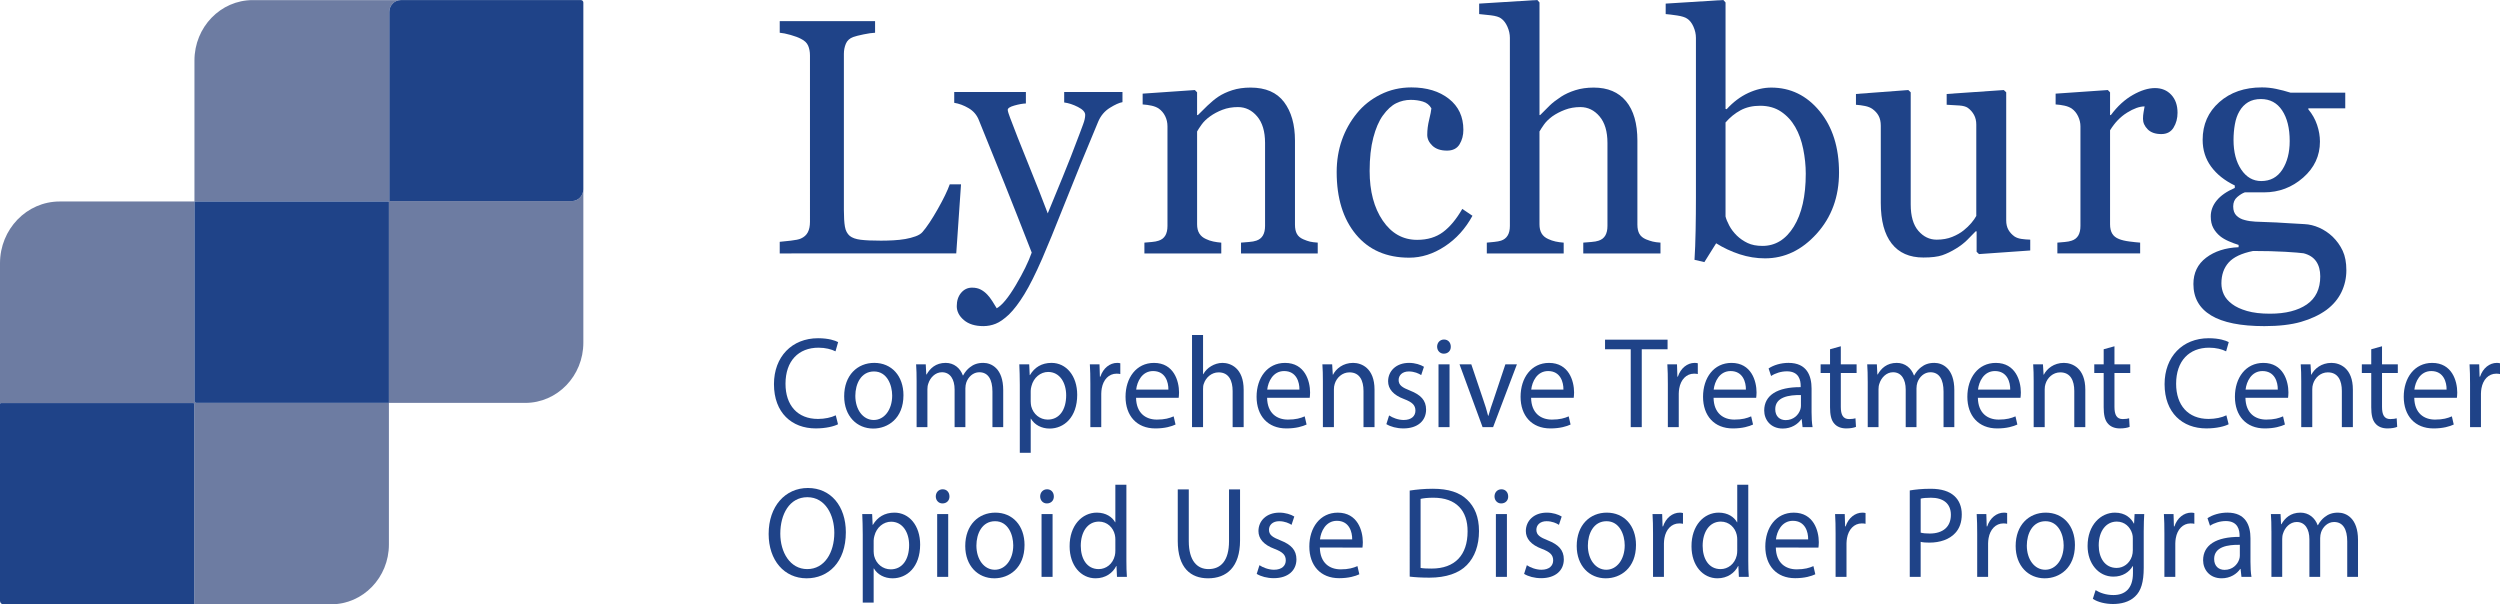
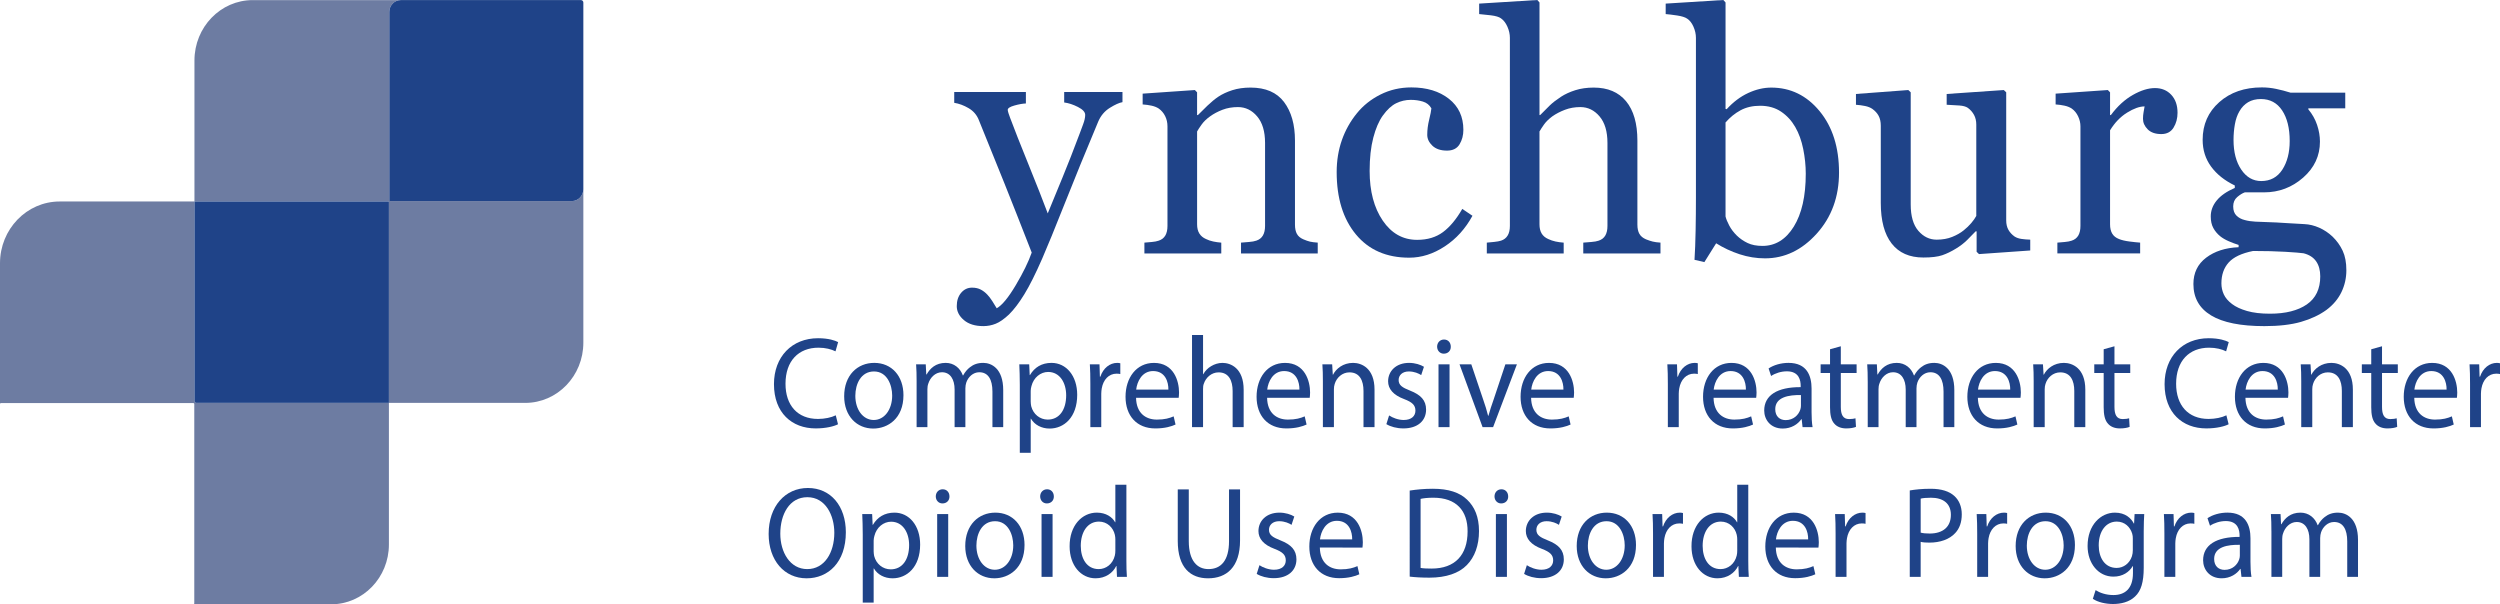
<svg xmlns="http://www.w3.org/2000/svg" version="1.1" id="Layer_1" x="0px" y="0px" viewBox="0 0 248.222 60" style="enable-background:new 0 0 248.222 60;" xml:space="preserve">
  <style type="text/css">
	.st0{fill:#6D7CA2;}
	.st1{fill:#1F4388;}
</style>
  <g>
    <g>
      <path class="st0" d="M56.777,19.966h-18.091c-0.018,0-0.033-0.015-0.033-0.034V1.194    c0-0.654,0.512-1.184,1.143-1.184H25.096c-3.197,0-5.789,2.685-5.789,5.996    v14h19.275c0.018,0,0.032,0.015,0.032,0.033v19.964H52.148    c3.188,0,5.772-2.677,5.772-5.979V18.781    C57.92,19.435,57.408,19.966,56.777,19.966z" />
      <path class="st0" d="M19.307,39.81V20.006H5.925c-3.272,0-5.925,2.747-5.925,6.137v13.976    c0-0.054,0.042-0.098,0.095-0.098h19.1c0.052,0,0.095,0.044,0.095,0.098    v19.783C19.289,59.956,19.247,60,19.195,60h13.685c3.167,0,5.734-2.659,5.734-5.939    V40.003h-19.121C19.39,40.003,19.307,39.917,19.307,39.81z" />
      <path class="st1" d="M38.581,20.006H19.307V39.81c0,0.106,0.083,0.193,0.186,0.193h19.121    v-19.964C38.613,20.021,38.599,20.006,38.581,20.006z" />
-       <path class="st1" d="M19.289,59.902V40.119c0-0.054-0.042-0.098-0.095-0.098H0.095    c-0.052,0-0.095,0.044-0.095,0.098v19.541C0,59.848,0.147,60,0.328,60h18.867    C19.247,60,19.289,59.956,19.289,59.902z" />
      <path class="st1" d="M57.685,0.009H39.796c-0.631,0-1.143,0.53-1.143,1.184v18.738    c0,0.019,0.015,0.034,0.033,0.034h18.091c0.631,0,1.143-0.53,1.143-1.184V0.253    C57.92,0.118,57.815,0.009,57.685,0.009z" />
    </g>
    <g>
      <path class="st1" d="M83.205,42.125c-0.398,0.206-1.195,0.412-2.215,0.412    c-2.364,0-4.144-1.547-4.144-4.394c0-2.719,1.779-4.561,4.38-4.561    c1.045,0,1.705,0.232,1.991,0.386l-0.261,0.916    c-0.41-0.207-0.995-0.362-1.692-0.362c-1.966,0-3.272,1.302-3.272,3.582    c0,2.126,1.182,3.492,3.223,3.492c0.66,0,1.332-0.142,1.767-0.361    L83.205,42.125z" />
      <path class="st1" d="M89.703,39.239c0,2.306-1.543,3.312-2.999,3.312    c-1.63,0-2.887-1.237-2.887-3.209c0-2.087,1.319-3.312,2.986-3.312    C88.533,36.03,89.703,37.332,89.703,39.239z M84.925,39.304    c0,1.366,0.759,2.397,1.829,2.397c1.046,0,1.829-1.018,1.829-2.423    c0-1.056-0.51-2.396-1.804-2.396C85.485,36.881,84.925,38.118,84.925,39.304z" />
      <path class="st1" d="M91.009,37.86c0-0.645-0.012-1.173-0.05-1.688h0.958l0.05,1.005    h0.038c0.336-0.593,0.896-1.147,1.891-1.147c0.821,0,1.443,0.516,1.705,1.25    h0.025c0.187-0.348,0.423-0.619,0.672-0.811    c0.361-0.284,0.759-0.439,1.332-0.439c0.796,0,1.978,0.541,1.978,2.707v3.672    h-1.07v-3.53c0-1.199-0.423-1.92-1.306-1.92c-0.622,0-1.108,0.477-1.294,1.031    c-0.05,0.154-0.087,0.361-0.087,0.567v3.853h-1.07v-3.737    c0-0.993-0.423-1.714-1.257-1.714c-0.684,0-1.182,0.567-1.356,1.133    c-0.063,0.168-0.087,0.361-0.087,0.554v3.763H91.009V37.86z" />
      <path class="st1" d="M101.255,38.208c0-0.799-0.025-1.443-0.05-2.036h0.983l0.05,1.07    h0.025c0.448-0.76,1.157-1.212,2.14-1.212c1.456,0,2.551,1.276,2.551,3.17    c0,2.243-1.319,3.351-2.737,3.351c-0.796,0-1.493-0.361-1.854-0.979h-0.025v3.389    h-1.083V38.208z M102.337,39.87c0,0.167,0.025,0.322,0.05,0.464    c0.199,0.786,0.858,1.327,1.643,1.327c1.157,0,1.829-0.979,1.829-2.41    c0-1.25-0.635-2.32-1.792-2.32c-0.747,0-1.443,0.554-1.655,1.405    c-0.038,0.142-0.075,0.309-0.075,0.463V39.87z" />
      <path class="st1" d="M108.26,38.118c0-0.735-0.012-1.366-0.05-1.946h0.958l0.038,1.224    h0.05c0.274-0.837,0.933-1.366,1.667-1.366c0.124,0,0.212,0.013,0.311,0.039    v1.069c-0.112-0.025-0.224-0.038-0.373-0.038c-0.771,0-1.319,0.606-1.468,1.456    c-0.025,0.154-0.05,0.335-0.05,0.529v3.324h-1.083V38.118z" />
      <path class="st1" d="M112.798,39.497c0.025,1.533,0.971,2.164,2.066,2.164    c0.784,0,1.257-0.142,1.667-0.322l0.187,0.812    c-0.386,0.181-1.046,0.387-2.004,0.387c-1.854,0-2.961-1.263-2.961-3.144    c0-1.881,1.07-3.363,2.824-3.363c1.966,0,2.489,1.791,2.489,2.938    c0,0.232-0.025,0.412-0.037,0.529H112.798z M116.008,38.685    c0.013-0.722-0.286-1.843-1.518-1.843c-1.108,0-1.593,1.056-1.68,1.843H116.008    z" />
      <path class="st1" d="M118.355,33.26h1.095v3.891h0.025    c0.174-0.321,0.448-0.605,0.784-0.798c0.323-0.193,0.709-0.322,1.12-0.322    c0.809,0,2.103,0.516,2.103,2.668v3.711h-1.095v-3.582    c0-1.005-0.361-1.856-1.393-1.856c-0.709,0-1.269,0.515-1.469,1.133    c-0.062,0.155-0.075,0.322-0.075,0.541v3.763h-1.095V33.26z" />
      <path class="st1" d="M125.809,39.497c0.025,1.533,0.971,2.164,2.066,2.164    c0.784,0,1.257-0.142,1.667-0.322l0.187,0.812    c-0.386,0.181-1.046,0.387-2.004,0.387c-1.854,0-2.961-1.263-2.961-3.144    c0-1.881,1.07-3.363,2.824-3.363c1.966,0,2.489,1.791,2.489,2.938    c0,0.232-0.025,0.412-0.037,0.529H125.809z M129.019,38.685    c0.013-0.722-0.286-1.843-1.518-1.843c-1.108,0-1.593,1.056-1.68,1.843H129.019    z" />
      <path class="st1" d="M131.348,37.86c0-0.645-0.012-1.173-0.05-1.688h0.971l0.062,1.031    h0.025c0.299-0.592,0.996-1.173,1.991-1.173c0.834,0,2.128,0.516,2.128,2.655    v3.724h-1.095v-3.595c0-1.005-0.361-1.843-1.393-1.843    c-0.722,0-1.282,0.529-1.469,1.16c-0.05,0.142-0.075,0.335-0.075,0.528v3.75    h-1.095V37.86z" />
      <path class="st1" d="M137.923,41.249c0.323,0.219,0.896,0.451,1.443,0.451    c0.796,0,1.17-0.412,1.17-0.928c0-0.541-0.311-0.837-1.12-1.147    c-1.083-0.399-1.593-1.017-1.593-1.765c0-1.005,0.784-1.83,2.078-1.83    c0.61,0,1.145,0.181,1.481,0.387l-0.274,0.825    c-0.236-0.154-0.672-0.361-1.232-0.361c-0.647,0-1.008,0.386-1.008,0.85    c0,0.515,0.361,0.748,1.145,1.056c1.046,0.412,1.581,0.954,1.581,1.882    c0,1.095-0.821,1.868-2.252,1.868c-0.66,0-1.269-0.168-1.692-0.425    L137.923,41.249z" />
      <path class="st1" d="M144.047,34.42c0.013,0.386-0.261,0.696-0.697,0.696    c-0.386,0-0.66-0.31-0.66-0.696c0-0.4,0.286-0.709,0.684-0.709    C143.786,33.71,144.047,34.02,144.047,34.42z M142.828,42.409V36.172h1.095v6.237    H142.828z" />
      <path class="st1" d="M146.083,36.172l1.182,3.505c0.199,0.568,0.361,1.083,0.485,1.598    h0.037c0.137-0.515,0.311-1.03,0.511-1.598l1.17-3.505h1.145l-2.364,6.237    h-1.046l-2.289-6.237H146.083z" />
      <path class="st1" d="M152.021,39.497c0.025,1.533,0.971,2.164,2.066,2.164    c0.784,0,1.257-0.142,1.667-0.322l0.187,0.812    c-0.386,0.181-1.046,0.387-2.004,0.387c-1.854,0-2.961-1.263-2.961-3.144    c0-1.881,1.07-3.363,2.824-3.363c1.966,0,2.489,1.791,2.489,2.938    c0,0.232-0.025,0.412-0.037,0.529H152.021z M155.231,38.685    c0.013-0.722-0.286-1.843-1.518-1.843c-1.108,0-1.593,1.056-1.68,1.843H155.231    z" />
-       <path class="st1" d="M161.913,34.677h-2.551v-0.953h6.209v0.953h-2.563v7.732h-1.095V34.677    z" />
      <path class="st1" d="M165.599,38.118c0-0.735-0.012-1.366-0.05-1.946h0.958l0.038,1.224    h0.05c0.274-0.837,0.933-1.366,1.667-1.366c0.124,0,0.212,0.013,0.311,0.039    v1.069c-0.112-0.025-0.224-0.038-0.373-0.038c-0.771,0-1.319,0.606-1.468,1.456    c-0.025,0.154-0.05,0.335-0.05,0.529v3.324h-1.083V38.118z" />
      <path class="st1" d="M170.138,39.497c0.025,1.533,0.971,2.164,2.066,2.164    c0.784,0,1.257-0.142,1.667-0.322l0.187,0.812    c-0.386,0.181-1.046,0.387-2.004,0.387c-1.854,0-2.961-1.263-2.961-3.144    c0-1.881,1.07-3.363,2.824-3.363c1.966,0,2.489,1.791,2.489,2.938    c0,0.232-0.025,0.412-0.037,0.529H170.138z M173.348,38.685    c0.013-0.722-0.286-1.843-1.518-1.843c-1.108,0-1.593,1.056-1.68,1.843H173.348z    " />
      <path class="st1" d="M178.974,42.409l-0.087-0.786h-0.038    c-0.336,0.49-0.983,0.927-1.841,0.927c-1.219,0-1.842-0.889-1.842-1.791    c0-1.508,1.294-2.332,3.621-2.32V38.311c0-0.515-0.137-1.443-1.369-1.443    c-0.56,0-1.145,0.181-1.568,0.464l-0.249-0.748    c0.498-0.335,1.219-0.554,1.978-0.554c1.842,0,2.29,1.302,2.29,2.551v2.332    c0,0.541,0.025,1.07,0.099,1.495H178.974z M178.813,39.226    c-1.195-0.026-2.551,0.193-2.551,1.404c0,0.735,0.472,1.083,1.033,1.083    c0.784,0,1.282-0.516,1.455-1.044c0.038-0.116,0.063-0.245,0.063-0.362V39.226z" />
      <path class="st1" d="M182.772,34.381v1.791h1.568v0.864h-1.568V40.399    c0,0.773,0.212,1.211,0.821,1.211c0.286,0,0.498-0.038,0.635-0.077l0.05,0.851    c-0.212,0.09-0.548,0.154-0.971,0.154c-0.51,0-0.921-0.168-1.182-0.477    c-0.311-0.335-0.423-0.889-0.423-1.624v-3.401h-0.934V36.172h0.934v-1.495    L182.772,34.381z" />
      <path class="st1" d="M185.443,37.86c0-0.645-0.012-1.173-0.05-1.688h0.958l0.05,1.005    h0.038c0.336-0.593,0.896-1.147,1.891-1.147c0.821,0,1.443,0.516,1.705,1.25    h0.025c0.187-0.348,0.423-0.619,0.672-0.811    c0.361-0.284,0.759-0.439,1.332-0.439c0.796,0,1.978,0.541,1.978,2.707v3.672    h-1.07v-3.53c0-1.199-0.423-1.92-1.306-1.92c-0.622,0-1.108,0.477-1.294,1.031    c-0.05,0.154-0.087,0.361-0.087,0.567v3.853h-1.07v-3.737    c0-0.993-0.423-1.714-1.257-1.714c-0.684,0-1.182,0.567-1.356,1.133    c-0.063,0.168-0.087,0.361-0.087,0.554v3.763h-1.07V37.86z" />
      <path class="st1" d="M196.381,39.497c0.025,1.533,0.971,2.164,2.066,2.164    c0.784,0,1.257-0.142,1.667-0.322l0.187,0.812    c-0.386,0.181-1.046,0.387-2.004,0.387c-1.854,0-2.961-1.263-2.961-3.144    c0-1.881,1.07-3.363,2.824-3.363c1.966,0,2.489,1.791,2.489,2.938    c0,0.232-0.025,0.412-0.037,0.529H196.381z M199.592,38.685    c0.013-0.722-0.286-1.843-1.518-1.843c-1.108,0-1.593,1.056-1.68,1.843H199.592z    " />
      <path class="st1" d="M201.921,37.86c0-0.645-0.012-1.173-0.05-1.688h0.971l0.062,1.031    h0.025c0.299-0.592,0.996-1.173,1.991-1.173c0.834,0,2.128,0.516,2.128,2.655    v3.724h-1.095v-3.595c0-1.005-0.361-1.843-1.393-1.843    c-0.722,0-1.282,0.529-1.469,1.16c-0.05,0.142-0.075,0.335-0.075,0.528v3.75    h-1.095V37.86z" />
      <path class="st1" d="M209.942,34.381v1.791h1.568v0.864h-1.568V40.399    c0,0.773,0.212,1.211,0.821,1.211c0.286,0,0.498-0.038,0.635-0.077l0.05,0.851    c-0.212,0.09-0.548,0.154-0.971,0.154c-0.51,0-0.921-0.168-1.182-0.477    c-0.311-0.335-0.423-0.889-0.423-1.624v-3.401h-0.934V36.172h0.934v-1.495    L209.942,34.381z" />
      <path class="st1" d="M221.278,42.125c-0.398,0.206-1.195,0.412-2.215,0.412    c-2.364,0-4.144-1.547-4.144-4.394c0-2.719,1.779-4.561,4.38-4.561    c1.045,0,1.705,0.232,1.991,0.386l-0.261,0.916    c-0.41-0.207-0.995-0.362-1.692-0.362c-1.966,0-3.272,1.302-3.272,3.582    c0,2.126,1.182,3.492,3.223,3.492c0.66,0,1.332-0.142,1.767-0.361    L221.278,42.125z" />
      <path class="st1" d="M222.947,39.497c0.025,1.533,0.971,2.164,2.066,2.164    c0.784,0,1.257-0.142,1.667-0.322l0.187,0.812    c-0.386,0.181-1.046,0.387-2.004,0.387c-1.854,0-2.961-1.263-2.961-3.144    c0-1.881,1.07-3.363,2.824-3.363c1.966,0,2.489,1.791,2.489,2.938    c0,0.232-0.025,0.412-0.037,0.529H222.947z M226.158,38.685    c0.013-0.722-0.286-1.843-1.518-1.843c-1.108,0-1.593,1.056-1.68,1.843H226.158    z" />
      <path class="st1" d="M228.487,37.86c0-0.645-0.012-1.173-0.05-1.688h0.971l0.062,1.031    h0.025c0.299-0.592,0.996-1.173,1.991-1.173c0.834,0,2.128,0.516,2.128,2.655    v3.724h-1.095v-3.595c0-1.005-0.361-1.843-1.393-1.843    c-0.722,0-1.282,0.529-1.469,1.16c-0.05,0.142-0.075,0.335-0.075,0.528v3.75    h-1.095V37.86z" />
      <path class="st1" d="M236.508,34.381v1.791h1.568v0.864h-1.568V40.399    c0,0.773,0.212,1.211,0.821,1.211c0.286,0,0.498-0.038,0.635-0.077l0.05,0.851    c-0.212,0.09-0.548,0.154-0.971,0.154c-0.51,0-0.921-0.168-1.182-0.477    c-0.311-0.335-0.423-0.889-0.423-1.624v-3.401h-0.934V36.172h0.934v-1.495    L236.508,34.381z" />
      <path class="st1" d="M239.709,39.497c0.025,1.533,0.971,2.164,2.066,2.164    c0.784,0,1.257-0.142,1.667-0.322l0.187,0.812    c-0.386,0.181-1.046,0.387-2.004,0.387c-1.854,0-2.961-1.263-2.961-3.144    c0-1.881,1.07-3.363,2.824-3.363c1.966,0,2.489,1.791,2.489,2.938    c0,0.232-0.025,0.412-0.037,0.529H239.709z M242.919,38.685    c0.013-0.722-0.286-1.843-1.518-1.843c-1.108,0-1.593,1.056-1.68,1.843H242.919    z" />
      <path class="st1" d="M245.248,38.118c0-0.735-0.012-1.366-0.05-1.946h0.958l0.038,1.224    h0.05c0.274-0.837,0.933-1.366,1.667-1.366c0.124,0,0.212,0.013,0.311,0.039    v1.069c-0.112-0.025-0.224-0.038-0.373-0.038c-0.771,0-1.319,0.606-1.468,1.456    c-0.025,0.154-0.05,0.335-0.05,0.529v3.324h-1.083V38.118z" />
    </g>
    <g>
-       <path class="st1" d="M95.419,18.303l-0.474,6.86H77.418v-1.154    c0.253-0.021,0.619-0.06,1.098-0.114s0.814-0.125,1.004-0.212    c0.316-0.141,0.545-0.346,0.687-0.618c0.142-0.271,0.214-0.618,0.214-1.04    V5.51c0-0.368-0.061-0.693-0.182-0.975c-0.121-0.281-0.361-0.509-0.719-0.683    c-0.242-0.13-0.582-0.257-1.019-0.382c-0.437-0.125-0.798-0.197-1.083-0.219    V2.097h9.467v1.154c-0.295,0.011-0.677,0.065-1.146,0.163    c-0.469,0.097-0.809,0.184-1.019,0.26c-0.358,0.13-0.603,0.352-0.735,0.666    c-0.132,0.315-0.197,0.65-0.197,1.008v15.491c0,0.715,0.034,1.271,0.103,1.666    c0.068,0.396,0.229,0.702,0.482,0.919c0.242,0.195,0.603,0.322,1.083,0.382    c0.479,0.06,1.151,0.089,2.015,0.089c0.39,0,0.795-0.011,1.217-0.033    c0.421-0.021,0.822-0.065,1.201-0.13c0.369-0.065,0.708-0.154,1.02-0.268    c0.311-0.114,0.54-0.257,0.687-0.43c0.432-0.498,0.935-1.255,1.509-2.268    c0.574-1.013,0.972-1.834,1.193-2.462H95.419z" />
      <path class="st1" d="M94.996,30.397c0-0.542,0.145-0.983,0.434-1.325    c0.29-0.342,0.65-0.512,1.083-0.512c0.337,0,0.626,0.064,0.869,0.193    s0.458,0.296,0.648,0.5c0.157,0.161,0.326,0.382,0.505,0.662    c0.179,0.279,0.321,0.51,0.427,0.693c0.527-0.292,1.156-1.054,1.888-2.287    c0.732-1.233,1.261-2.314,1.588-3.244c-1.001-2.567-1.906-4.864-2.717-6.89    c-0.811-2.026-1.659-4.122-2.543-6.289c-0.2-0.498-0.537-0.886-1.011-1.162    c-0.474-0.277-0.948-0.452-1.423-0.528V9.135h7.115v1.138    c-0.316,0.011-0.695,0.079-1.138,0.203c-0.443,0.124-0.664,0.268-0.664,0.43    c0,0.065,0.024,0.173,0.071,0.325c0.047,0.152,0.103,0.309,0.166,0.471    c0.399,1.072,1.008,2.618,1.828,4.638c0.819,2.019,1.455,3.635,1.907,4.848    c0.474-1.158,0.968-2.358,1.479-3.598c0.512-1.24,1.084-2.704,1.717-4.393    c0.074-0.206,0.179-0.49,0.317-0.853c0.137-0.363,0.206-0.674,0.206-0.934    c0-0.281-0.24-0.544-0.719-0.788c-0.48-0.244-0.935-0.393-1.367-0.447V9.135    h5.787v1.008c-0.316,0.054-0.732,0.241-1.249,0.561    c-0.516,0.32-0.9,0.772-1.154,1.357c-1.254,2.991-2.368,5.716-3.342,8.176    c-0.975,2.46-1.715,4.27-2.221,5.429c-0.663,1.517-1.256,2.701-1.778,3.552    c-0.521,0.851-1.03,1.52-1.525,2.007c-0.485,0.455-0.925,0.762-1.32,0.919    c-0.395,0.158-0.804,0.236-1.225,0.236c-0.822,0-1.467-0.201-1.936-0.602    C95.231,31.378,94.996,30.917,94.996,30.397z" />
      <path class="st1" d="M130.836,25.163h-7.617V24.09c0.242-0.021,0.509-0.043,0.798-0.065    c0.29-0.021,0.529-0.065,0.719-0.13c0.295-0.098,0.513-0.268,0.656-0.512    c0.142-0.244,0.214-0.561,0.214-0.951v-8.241c0-1.138-0.262-2.015-0.785-2.633    c-0.522-0.618-1.159-0.926-1.908-0.926c-0.56,0-1.072,0.089-1.537,0.268    c-0.465,0.179-0.876,0.398-1.235,0.658c-0.349,0.25-0.626,0.518-0.832,0.805    c-0.206,0.287-0.357,0.518-0.451,0.691v9.217c0,0.368,0.073,0.672,0.221,0.91    c0.147,0.238,0.368,0.423,0.663,0.553c0.221,0.108,0.461,0.19,0.719,0.244    c0.258,0.054,0.524,0.092,0.798,0.114v1.073h-7.633V24.09    c0.242-0.021,0.492-0.043,0.75-0.065c0.258-0.021,0.482-0.065,0.672-0.13    c0.295-0.097,0.513-0.268,0.656-0.511c0.142-0.244,0.213-0.56,0.213-0.95    v-9.888c0-0.368-0.076-0.706-0.229-1.015c-0.153-0.308-0.366-0.56-0.64-0.755    c-0.2-0.129-0.437-0.224-0.711-0.284c-0.274-0.06-0.569-0.1-0.885-0.122    V9.298l5.184-0.358l0.221,0.227v2.26h0.079    c0.253-0.26,0.569-0.572,0.948-0.935c0.38-0.363,0.737-0.658,1.075-0.886    c0.389-0.26,0.854-0.477,1.39-0.65c0.537-0.173,1.143-0.26,1.817-0.26    c1.496,0,2.605,0.479,3.327,1.438c0.722,0.959,1.083,2.235,1.083,3.828v8.339    c0,0.38,0.063,0.685,0.19,0.919s0.342,0.415,0.648,0.545    c0.253,0.108,0.471,0.184,0.656,0.227c0.184,0.043,0.44,0.076,0.766,0.098    V25.163z" />
      <path class="st1" d="M139.923,25.585c-2.255,0-4.019-0.769-5.294-2.308    c-1.275-1.539-1.912-3.603-1.912-6.194c0-1.127,0.171-2.18,0.513-3.162    c0.342-0.981,0.84-1.872,1.494-2.674c0.621-0.769,1.401-1.39,2.339-1.861    c0.938-0.471,1.96-0.707,3.066-0.707c1.527,0,2.771,0.377,3.729,1.13    c0.959,0.753,1.438,1.78,1.438,3.08c0,0.542-0.127,1.022-0.379,1.439    c-0.253,0.417-0.669,0.626-1.249,0.626c-0.621,0-1.104-0.162-1.446-0.486    c-0.342-0.324-0.513-0.686-0.513-1.086c0-0.486,0.064-0.986,0.19-1.499    c0.127-0.513,0.2-0.888,0.221-1.126c-0.189-0.335-0.47-0.558-0.843-0.672    c-0.373-0.113-0.775-0.17-1.206-0.17c-0.505,0-0.985,0.111-1.442,0.333    c-0.457,0.222-0.901,0.631-1.332,1.227c-0.389,0.542-0.704,1.273-0.945,2.194    c-0.242,0.921-0.363,2.022-0.363,3.3c0,2.016,0.434,3.66,1.302,4.934    c0.868,1.274,2.007,1.91,3.416,1.91c1.021,0,1.875-0.257,2.564-0.769    c0.689-0.512,1.328-1.28,1.917-2.304l1.01,0.683    c-0.696,1.279-1.612,2.292-2.75,3.039    C142.309,25.212,141.134,25.585,139.923,25.585z" />
      <path class="st1" d="M164.866,25.163h-7.665V24.09c0.242-0.021,0.511-0.043,0.806-0.065    c0.295-0.021,0.537-0.065,0.727-0.13c0.295-0.098,0.514-0.268,0.656-0.512    c0.142-0.244,0.213-0.561,0.213-0.951v-8.241c0-1.138-0.261-2.015-0.784-2.633    c-0.523-0.618-1.159-0.926-1.909-0.926c-0.549,0-1.058,0.089-1.528,0.268    s-0.89,0.398-1.26,0.658c-0.359,0.271-0.634,0.542-0.824,0.813    s-0.338,0.498-0.444,0.683v9.217c0,0.368,0.071,0.672,0.214,0.91    c0.142,0.238,0.361,0.423,0.656,0.553c0.232,0.108,0.471,0.19,0.719,0.244    c0.248,0.054,0.519,0.092,0.814,0.114v1.073h-7.633V24.09    c0.24-0.021,0.492-0.046,0.753-0.073c0.261-0.027,0.481-0.067,0.659-0.122    c0.293-0.097,0.513-0.268,0.659-0.512c0.147-0.244,0.22-0.561,0.22-0.952    V3.757c0-0.369-0.082-0.737-0.245-1.106c-0.164-0.369-0.377-0.645-0.64-0.83    c-0.19-0.141-0.524-0.241-1.004-0.301c-0.48-0.06-0.867-0.1-1.162-0.122    V0.358L152.634,0l0.221,0.244v11.183h0.064c0.348-0.358,0.664-0.675,0.95-0.951    c0.285-0.277,0.66-0.566,1.124-0.87c0.401-0.26,0.873-0.477,1.417-0.65    c0.543-0.173,1.153-0.26,1.828-0.26c1.393,0,2.464,0.452,3.213,1.357    s1.124,2.208,1.124,3.909v8.339c0,0.38,0.066,0.685,0.198,0.919    c0.133,0.233,0.353,0.415,0.661,0.545c0.244,0.097,0.464,0.171,0.661,0.219    c0.196,0.049,0.453,0.084,0.772,0.106V25.163z" />
      <path class="st1" d="M182.595,17.133c0,2.406-0.738,4.427-2.213,6.063    c-1.475,1.637-3.187,2.455-5.136,2.455c-0.854,0-1.694-0.135-2.521-0.406    c-0.827-0.271-1.604-0.634-2.331-1.089l-1.169,1.869l-0.98-0.228    c0.053-0.802,0.089-1.768,0.111-2.895c0.021-1.128,0.031-2.218,0.031-3.27    V3.756c0-0.368-0.082-0.737-0.245-1.106c-0.164-0.369-0.371-0.635-0.624-0.797    c-0.2-0.141-0.535-0.246-1.004-0.317c-0.469-0.07-0.845-0.116-1.13-0.138    V0.358L171.106,0l0.221,0.244v10.566l0.11,0.032    c0.653-0.715,1.367-1.252,2.141-1.609c0.774-0.358,1.536-0.536,2.284-0.536    c1.918,0,3.519,0.78,4.805,2.341C181.952,12.598,182.595,14.629,182.595,17.133z     M179.292,17.247c0-0.802-0.084-1.62-0.253-2.455    c-0.169-0.834-0.432-1.56-0.79-2.178c-0.359-0.628-0.828-1.138-1.407-1.528    c-0.579-0.39-1.275-0.585-2.086-0.585c-0.738,0-1.383,0.149-1.936,0.447    c-0.554,0.298-1.051,0.702-1.494,1.211v9.331    c0.063,0.26,0.187,0.563,0.371,0.91c0.184,0.347,0.434,0.677,0.75,0.991    c0.316,0.304,0.674,0.55,1.075,0.74c0.4,0.19,0.89,0.285,1.47,0.285    c1.285,0,2.323-0.64,3.113-1.918C178.897,21.219,179.292,19.468,179.292,17.247z" />
      <path class="st1" d="M201.581,24.87l-5.088,0.358l-0.237-0.228v-2.032h-0.095    c-0.253,0.271-0.536,0.561-0.852,0.87c-0.316,0.309-0.679,0.588-1.089,0.837    c-0.474,0.293-0.931,0.514-1.373,0.666c-0.442,0.151-1.068,0.228-1.877,0.228    c-1.378,0-2.428-0.463-3.148-1.389c-0.721-0.925-1.081-2.27-1.081-4.035v-7.664    c0-0.389-0.072-0.717-0.215-0.982c-0.143-0.265-0.353-0.495-0.628-0.69    c-0.191-0.13-0.429-0.225-0.716-0.284c-0.286-0.06-0.588-0.1-0.906-0.122    V9.33l5.199-0.39l0.237,0.227v11.135c0,1.16,0.253,2.032,0.759,2.617    c0.506,0.585,1.111,0.877,1.817,0.877c0.579,0,1.095-0.092,1.548-0.276    c0.453-0.184,0.833-0.401,1.138-0.65c0.285-0.227,0.535-0.468,0.751-0.723    c0.216-0.254,0.382-0.49,0.498-0.706v-9.076c0-0.357-0.074-0.674-0.221-0.95    c-0.148-0.276-0.353-0.512-0.617-0.706c-0.19-0.13-0.471-0.209-0.845-0.235    c-0.374-0.027-0.793-0.051-1.257-0.073V9.33l5.673-0.39l0.238,0.227v12.714    c0,0.368,0.074,0.683,0.221,0.942c0.148,0.259,0.353,0.481,0.616,0.665    c0.19,0.119,0.416,0.198,0.68,0.235c0.263,0.038,0.553,0.062,0.869,0.073    V24.87z" />
      <path class="st1" d="M216.205,11.199c0,0.553-0.132,1.043-0.395,1.471    c-0.263,0.428-0.669,0.642-1.217,0.642c-0.59,0-1.041-0.157-1.351-0.471    c-0.311-0.314-0.467-0.661-0.467-1.041c0-0.238,0.019-0.455,0.056-0.65    c0.037-0.195,0.071-0.39,0.103-0.585c-0.495,0-1.075,0.206-1.738,0.618    c-0.664,0.412-1.228,0.997-1.691,1.755v9.331c0,0.379,0.071,0.688,0.213,0.926    c0.142,0.238,0.366,0.417,0.672,0.536c0.263,0.108,0.603,0.19,1.019,0.244    s0.777,0.092,1.083,0.114v1.073h-8.218V24.09    c0.242-0.021,0.492-0.043,0.75-0.065c0.258-0.021,0.482-0.065,0.672-0.13    c0.295-0.097,0.513-0.268,0.656-0.511c0.142-0.244,0.213-0.56,0.213-0.95    v-9.888c0-0.336-0.076-0.666-0.229-0.99c-0.153-0.325-0.366-0.585-0.64-0.78    c-0.2-0.129-0.437-0.224-0.711-0.284c-0.274-0.06-0.569-0.1-0.885-0.122    V9.298l5.184-0.358l0.221,0.227v2.26h0.079    c0.653-0.878,1.38-1.544,2.181-1.999c0.801-0.455,1.533-0.683,2.197-0.683    c0.664,0,1.204,0.222,1.62,0.667C215.997,9.856,216.205,10.452,216.205,11.199z" />
      <path class="st1" d="M231.608,23.505c0.421,0.412,0.753,0.878,0.996,1.398    c0.242,0.52,0.363,1.165,0.363,1.934c0,0.769-0.164,1.493-0.49,2.17    c-0.327,0.677-0.822,1.265-1.486,1.763c-0.706,0.51-1.549,0.904-2.528,1.188    c-0.98,0.281-2.192,0.422-3.635,0.422c-2.36,0-4.125-0.356-5.294-1.065    c-1.17-0.71-1.754-1.748-1.754-3.113c0-1.106,0.421-1.978,1.264-2.617    c0.843-0.639,1.918-0.986,3.224-1.04v-0.228    c-0.316-0.098-0.643-0.219-0.98-0.366c-0.338-0.146-0.627-0.317-0.87-0.512    c-0.274-0.228-0.495-0.495-0.663-0.805c-0.169-0.309-0.253-0.691-0.253-1.146    c0-0.575,0.198-1.103,0.593-1.585c0.395-0.482,0.993-0.897,1.794-1.243v-0.244    c-1.012-0.488-1.796-1.113-2.355-1.878c-0.558-0.764-0.837-1.65-0.837-2.658    c0-1.517,0.55-2.763,1.651-3.739c1.101-0.976,2.51-1.463,4.228-1.463    c0.474,0,0.945,0.049,1.414,0.147c0.469,0.097,0.945,0.222,1.43,0.374h5.436    v1.56h-3.666v0.098c0.389,0.466,0.68,0.981,0.869,1.544    c0.19,0.564,0.284,1.116,0.284,1.658c0,1.409-0.556,2.601-1.667,3.576    c-1.112,0.975-2.405,1.463-3.88,1.463h-1.912    c-0.243,0.087-0.495,0.244-0.759,0.471c-0.263,0.228-0.395,0.536-0.395,0.926    c0,0.401,0.111,0.707,0.332,0.919c0.221,0.212,0.49,0.355,0.806,0.431    c0.305,0.087,0.661,0.141,1.067,0.162c0.405,0.022,0.824,0.038,1.256,0.049    c0.464,0.011,1.098,0.043,1.904,0.098s1.377,0.087,1.714,0.098    c0.485,0.021,0.972,0.141,1.462,0.357    C230.762,22.827,231.208,23.125,231.608,23.505z M230.375,27.439    c0-0.607-0.137-1.105-0.411-1.496c-0.274-0.39-0.69-0.656-1.249-0.796    c-0.295-0.043-0.9-0.092-1.817-0.147c-0.917-0.054-1.981-0.081-3.192-0.081    c-1.138,0.228-1.947,0.61-2.426,1.146c-0.479,0.536-0.719,1.227-0.719,2.073    c0,0.379,0.079,0.742,0.237,1.089c0.158,0.346,0.432,0.666,0.822,0.959    c0.368,0.281,0.864,0.512,1.485,0.691c0.622,0.179,1.38,0.269,2.276,0.269    c1.549,0,2.768-0.307,3.659-0.919C229.93,29.614,230.375,28.684,230.375,27.439z     M227.341,13.996c0-1.268-0.25-2.278-0.75-3.032    c-0.501-0.753-1.204-1.13-2.11-1.13c-0.495,0-0.919,0.106-1.272,0.317    c-0.353,0.212-0.64,0.512-0.861,0.902c-0.211,0.358-0.361,0.789-0.45,1.292    c-0.09,0.504-0.134,1.022-0.134,1.552c0,1.203,0.256,2.184,0.767,2.942    c0.511,0.759,1.172,1.138,1.983,1.138c0.906,0,1.604-0.376,2.094-1.13    C227.096,16.095,227.341,15.144,227.341,13.996z" />
    </g>
    <g>
      <path class="st1" d="M83.983,52.846c0,2.989-1.754,4.574-3.895,4.574    c-2.215,0-3.77-1.778-3.77-4.407c0-2.757,1.655-4.561,3.895-4.561    C82.502,48.451,83.983,50.268,83.983,52.846z M77.475,52.987    c0,1.856,0.971,3.518,2.675,3.518c1.717,0,2.688-1.637,2.688-3.609    c0-1.727-0.871-3.53-2.675-3.53C78.371,49.366,77.475,51.08,77.475,52.987z" />
      <path class="st1" d="M85.661,53.077c0-0.799-0.025-1.443-0.05-2.036h0.983l0.05,1.07    h0.025c0.448-0.76,1.157-1.212,2.14-1.212c1.456,0,2.551,1.276,2.551,3.17    c0,2.243-1.319,3.351-2.737,3.351c-0.796,0-1.493-0.361-1.854-0.979h-0.025v3.389    H85.661V53.077z M86.744,54.739c0,0.168,0.025,0.322,0.05,0.464    c0.199,0.786,0.858,1.327,1.643,1.327c1.157,0,1.829-0.979,1.829-2.41    c0-1.25-0.635-2.32-1.792-2.32c-0.747,0-1.443,0.554-1.655,1.405    c-0.038,0.142-0.075,0.309-0.075,0.464V54.739z" />
      <path class="st1" d="M94.27,49.289c0.013,0.386-0.261,0.696-0.697,0.696    c-0.386,0-0.66-0.31-0.66-0.696c0-0.4,0.286-0.709,0.684-0.709    C94.009,48.579,94.27,48.889,94.27,49.289z M93.051,57.278v-6.237h1.095v6.237    H93.051z" />
      <path class="st1" d="M101.724,54.108c0,2.306-1.543,3.312-2.999,3.312    c-1.63,0-2.887-1.237-2.887-3.209c0-2.087,1.319-3.312,2.986-3.312    C100.554,50.899,101.724,52.201,101.724,54.108z M96.946,54.173    c0,1.366,0.759,2.397,1.829,2.397c1.046,0,1.829-1.018,1.829-2.423    c0-1.056-0.51-2.396-1.804-2.396C97.505,51.75,96.946,52.987,96.946,54.173z" />
      <path class="st1" d="M104.634,49.289c0.013,0.386-0.261,0.696-0.697,0.696    c-0.386,0-0.66-0.31-0.66-0.696c0-0.4,0.286-0.709,0.684-0.709    C104.372,48.579,104.634,48.889,104.634,49.289z M103.414,57.278v-6.237h1.095v6.237    H103.414z" />
      <path class="st1" d="M111.838,48.129v7.539c0,0.554,0.013,1.185,0.05,1.61h-0.983    l-0.05-1.083h-0.025c-0.336,0.696-1.07,1.224-2.053,1.224    c-1.456,0-2.576-1.275-2.576-3.17c-0.013-2.074,1.232-3.351,2.7-3.351    c0.92,0,1.543,0.451,1.816,0.954h0.025v-3.724H111.838z M110.743,53.58    c0-0.142-0.013-0.335-0.05-0.477c-0.162-0.721-0.759-1.314-1.581-1.314    c-1.132,0-1.804,1.031-1.804,2.41c0,1.263,0.597,2.307,1.779,2.307    c0.734,0,1.406-0.503,1.605-1.353c0.037-0.154,0.05-0.309,0.05-0.49V53.58z" />
      <path class="st1" d="M118.033,48.593v5.141c0,1.946,0.834,2.771,1.954,2.771    c1.244,0,2.041-0.851,2.041-2.771V48.593h1.095v5.064    c0,2.668-1.356,3.763-3.173,3.763c-1.717,0-3.012-1.018-3.012-3.711V48.593    H118.033z" />
      <path class="st1" d="M125.05,56.118c0.323,0.219,0.896,0.451,1.443,0.451    c0.796,0,1.17-0.412,1.17-0.928c0-0.541-0.311-0.837-1.12-1.146    c-1.083-0.4-1.593-1.018-1.593-1.766c0-1.005,0.784-1.83,2.078-1.83    c0.61,0,1.145,0.181,1.481,0.387l-0.274,0.825    c-0.236-0.154-0.672-0.361-1.232-0.361c-0.647,0-1.008,0.386-1.008,0.85    c0,0.515,0.361,0.748,1.145,1.056c1.046,0.412,1.581,0.954,1.581,1.882    c0,1.095-0.821,1.868-2.252,1.868c-0.66,0-1.269-0.168-1.692-0.425    L125.05,56.118z" />
      <path class="st1" d="M131.046,54.366c0.025,1.533,0.971,2.164,2.066,2.164    c0.784,0,1.257-0.142,1.667-0.322l0.187,0.812    c-0.386,0.181-1.046,0.387-2.004,0.387c-1.854,0-2.961-1.262-2.961-3.144    c0-1.881,1.07-3.363,2.824-3.363c1.966,0,2.489,1.791,2.489,2.938    c0,0.232-0.025,0.412-0.037,0.529H131.046z M134.257,53.554    c0.013-0.722-0.286-1.843-1.518-1.843c-1.108,0-1.593,1.056-1.68,1.843H134.257    z" />
      <path class="st1" d="M139.967,48.708c0.659-0.103,1.443-0.18,2.302-0.18    c1.556,0,2.663,0.373,3.397,1.082c0.747,0.709,1.182,1.714,1.182,3.119    c0,1.417-0.423,2.577-1.207,3.376c-0.784,0.812-2.078,1.25-3.708,1.25    c-0.771,0-1.419-0.038-1.966-0.103V48.708z M141.049,56.389    c0.274,0.052,0.672,0.064,1.095,0.064c2.314,0,3.571-1.341,3.571-3.686    c0.013-2.048-1.108-3.35-3.397-3.35c-0.56,0-0.983,0.051-1.269,0.115V56.389z" />
      <path class="st1" d="M149.745,49.289c0.013,0.386-0.261,0.696-0.697,0.696    c-0.386,0-0.66-0.31-0.66-0.696c0-0.4,0.286-0.709,0.684-0.709    C149.483,48.579,149.745,48.889,149.745,49.289z M148.525,57.278v-6.237h1.095v6.237    H148.525z" />
      <path class="st1" d="M151.599,56.118c0.323,0.219,0.896,0.451,1.443,0.451    c0.796,0,1.17-0.412,1.17-0.928c0-0.541-0.311-0.837-1.12-1.146    c-1.083-0.4-1.593-1.018-1.593-1.766c0-1.005,0.784-1.83,2.078-1.83    c0.61,0,1.145,0.181,1.481,0.387l-0.274,0.825    c-0.236-0.154-0.672-0.361-1.232-0.361c-0.647,0-1.008,0.386-1.008,0.85    c0,0.515,0.361,0.748,1.145,1.056c1.046,0.412,1.581,0.954,1.581,1.882    c0,1.095-0.821,1.868-2.252,1.868c-0.66,0-1.269-0.168-1.692-0.425    L151.599,56.118z" />
      <path class="st1" d="M162.436,54.108c0,2.306-1.543,3.312-2.999,3.312    c-1.63,0-2.887-1.237-2.887-3.209c0-2.087,1.319-3.312,2.986-3.312    C161.266,50.899,162.436,52.201,162.436,54.108z M157.658,54.173    c0,1.366,0.759,2.397,1.829,2.397c1.046,0,1.829-1.018,1.829-2.423    c0-1.056-0.51-2.396-1.804-2.396C158.218,51.75,157.658,52.987,157.658,54.173z" />
      <path class="st1" d="M164.127,52.987c0-0.735-0.012-1.366-0.05-1.946h0.958l0.038,1.224    h0.05c0.274-0.837,0.933-1.366,1.667-1.366c0.124,0,0.212,0.013,0.311,0.039    v1.069c-0.112-0.025-0.224-0.038-0.373-0.038c-0.771,0-1.319,0.606-1.468,1.456    c-0.025,0.154-0.05,0.335-0.05,0.529v3.324h-1.083V52.987z" />
      <path class="st1" d="M173.584,48.129v7.539c0,0.554,0.013,1.185,0.05,1.61h-0.983    l-0.05-1.083h-0.025c-0.336,0.696-1.07,1.224-2.053,1.224    c-1.456,0-2.576-1.275-2.576-3.17c-0.013-2.074,1.232-3.351,2.7-3.351    c0.92,0,1.543,0.451,1.817,0.954h0.025v-3.724H173.584z M172.489,53.58    c0-0.142-0.013-0.335-0.05-0.477c-0.162-0.721-0.759-1.314-1.581-1.314    c-1.132,0-1.804,1.031-1.804,2.41c0,1.263,0.597,2.307,1.779,2.307    c0.734,0,1.406-0.503,1.605-1.353c0.037-0.154,0.05-0.309,0.05-0.49V53.58z" />
      <path class="st1" d="M176.32,54.366c0.025,1.533,0.971,2.164,2.066,2.164    c0.784,0,1.257-0.142,1.667-0.322l0.187,0.812    c-0.386,0.181-1.046,0.387-2.004,0.387c-1.854,0-2.961-1.262-2.961-3.144    c0-1.881,1.07-3.363,2.824-3.363c1.966,0,2.489,1.791,2.489,2.938    c0,0.232-0.025,0.412-0.037,0.529H176.32z M179.53,53.554    c0.013-0.722-0.286-1.843-1.518-1.843c-1.108,0-1.593,1.056-1.68,1.843H179.53    z" />
      <path class="st1" d="M182.254,52.987c0-0.735-0.012-1.366-0.05-1.946h0.958l0.038,1.224    h0.05c0.274-0.837,0.933-1.366,1.667-1.366c0.124,0,0.211,0.013,0.311,0.039    v1.069c-0.112-0.025-0.224-0.038-0.373-0.038c-0.771,0-1.319,0.606-1.468,1.456    c-0.025,0.154-0.05,0.335-0.05,0.529v3.324h-1.083V52.987z" />
      <path class="st1" d="M189.619,48.696c0.522-0.09,1.207-0.167,2.078-0.167    c1.07,0,1.854,0.257,2.351,0.721c0.461,0.412,0.734,1.044,0.734,1.817    c0,0.786-0.224,1.404-0.647,1.856c-0.573,0.631-1.506,0.953-2.564,0.953    c-0.323,0-0.622-0.013-0.871-0.077v3.48h-1.082V48.696z M190.702,52.884    c0.236,0.064,0.535,0.09,0.896,0.09c1.306,0,2.103-0.657,2.103-1.856    c0-1.146-0.784-1.7-1.978-1.7c-0.473,0-0.834,0.038-1.021,0.09V52.884z" />
      <path class="st1" d="M196.313,52.987c0-0.735-0.012-1.366-0.05-1.946h0.958l0.038,1.224    h0.05c0.274-0.837,0.933-1.366,1.667-1.366c0.124,0,0.212,0.013,0.311,0.039    v1.069c-0.112-0.025-0.224-0.038-0.373-0.038c-0.771,0-1.319,0.606-1.468,1.456    c-0.025,0.154-0.05,0.335-0.05,0.529v3.324h-1.083V52.987z" />
      <path class="st1" d="M206.018,54.108c0,2.306-1.543,3.312-2.999,3.312    c-1.63,0-2.887-1.237-2.887-3.209c0-2.087,1.319-3.312,2.986-3.312    C204.848,50.899,206.018,52.201,206.018,54.108z M201.24,54.173    c0,1.366,0.759,2.397,1.829,2.397c1.046,0,1.829-1.018,1.829-2.423    c0-1.056-0.51-2.396-1.804-2.396C201.8,51.75,201.24,52.987,201.24,54.173z" />
      <path class="st1" d="M212.898,51.041c-0.025,0.451-0.05,0.954-0.05,1.714v3.621    c0,1.431-0.274,2.306-0.859,2.847c-0.585,0.568-1.431,0.748-2.19,0.748    c-0.722,0-1.518-0.18-2.003-0.515l0.274-0.864    c0.398,0.258,1.02,0.49,1.767,0.49c1.12,0,1.942-0.606,1.942-2.177v-0.697    h-0.025c-0.336,0.58-0.983,1.045-1.917,1.045c-1.493,0-2.563-1.315-2.563-3.042    c0-2.113,1.331-3.312,2.713-3.312c1.045,0,1.618,0.567,1.879,1.083h0.025    l0.05-0.941H212.898z M211.765,53.502c0-0.193-0.012-0.361-0.062-0.515    c-0.199-0.658-0.734-1.199-1.531-1.199c-1.045,0-1.792,0.915-1.792,2.358    c0,1.224,0.597,2.243,1.779,2.243c0.672,0,1.282-0.438,1.518-1.16    c0.062-0.193,0.087-0.412,0.087-0.606V53.502z" />
      <path class="st1" d="M214.9,52.987c0-0.735-0.012-1.366-0.05-1.946h0.958l0.038,1.224    h0.05c0.274-0.837,0.933-1.366,1.667-1.366c0.124,0,0.212,0.013,0.311,0.039    v1.069c-0.112-0.025-0.224-0.038-0.373-0.038c-0.771,0-1.319,0.606-1.468,1.456    c-0.025,0.154-0.05,0.335-0.05,0.529v3.324h-1.083V52.987z" />
      <path class="st1" d="M222.552,57.278l-0.087-0.786h-0.038    c-0.336,0.49-0.983,0.927-1.841,0.927c-1.219,0-1.842-0.889-1.842-1.791    c0-1.508,1.294-2.332,3.621-2.32v-0.129c0-0.515-0.137-1.443-1.369-1.443    c-0.56,0-1.145,0.181-1.568,0.464l-0.249-0.748    c0.498-0.335,1.219-0.554,1.978-0.554c1.842,0,2.29,1.302,2.29,2.551v2.332    c0,0.541,0.025,1.07,0.099,1.495H222.552z M222.391,54.095    c-1.195-0.026-2.551,0.192-2.551,1.404c0,0.735,0.472,1.083,1.033,1.083    c0.784,0,1.282-0.516,1.455-1.044c0.038-0.116,0.063-0.245,0.063-0.362V54.095z" />
      <path class="st1" d="M225.525,52.729c0-0.645-0.012-1.173-0.05-1.688h0.958l0.05,1.005    h0.038c0.336-0.593,0.896-1.147,1.891-1.147c0.821,0,1.443,0.516,1.705,1.25    h0.025c0.187-0.348,0.423-0.619,0.672-0.811    c0.361-0.284,0.759-0.439,1.332-0.439c0.796,0,1.978,0.541,1.978,2.707v3.672    h-1.07v-3.53c0-1.199-0.423-1.92-1.306-1.92c-0.622,0-1.108,0.477-1.294,1.031    c-0.05,0.154-0.087,0.361-0.087,0.567v3.853h-1.07v-3.737    c0-0.993-0.423-1.714-1.257-1.714c-0.684,0-1.182,0.567-1.356,1.133    c-0.063,0.168-0.087,0.361-0.087,0.554v3.763h-1.07V52.729z" />
    </g>
  </g>
</svg>